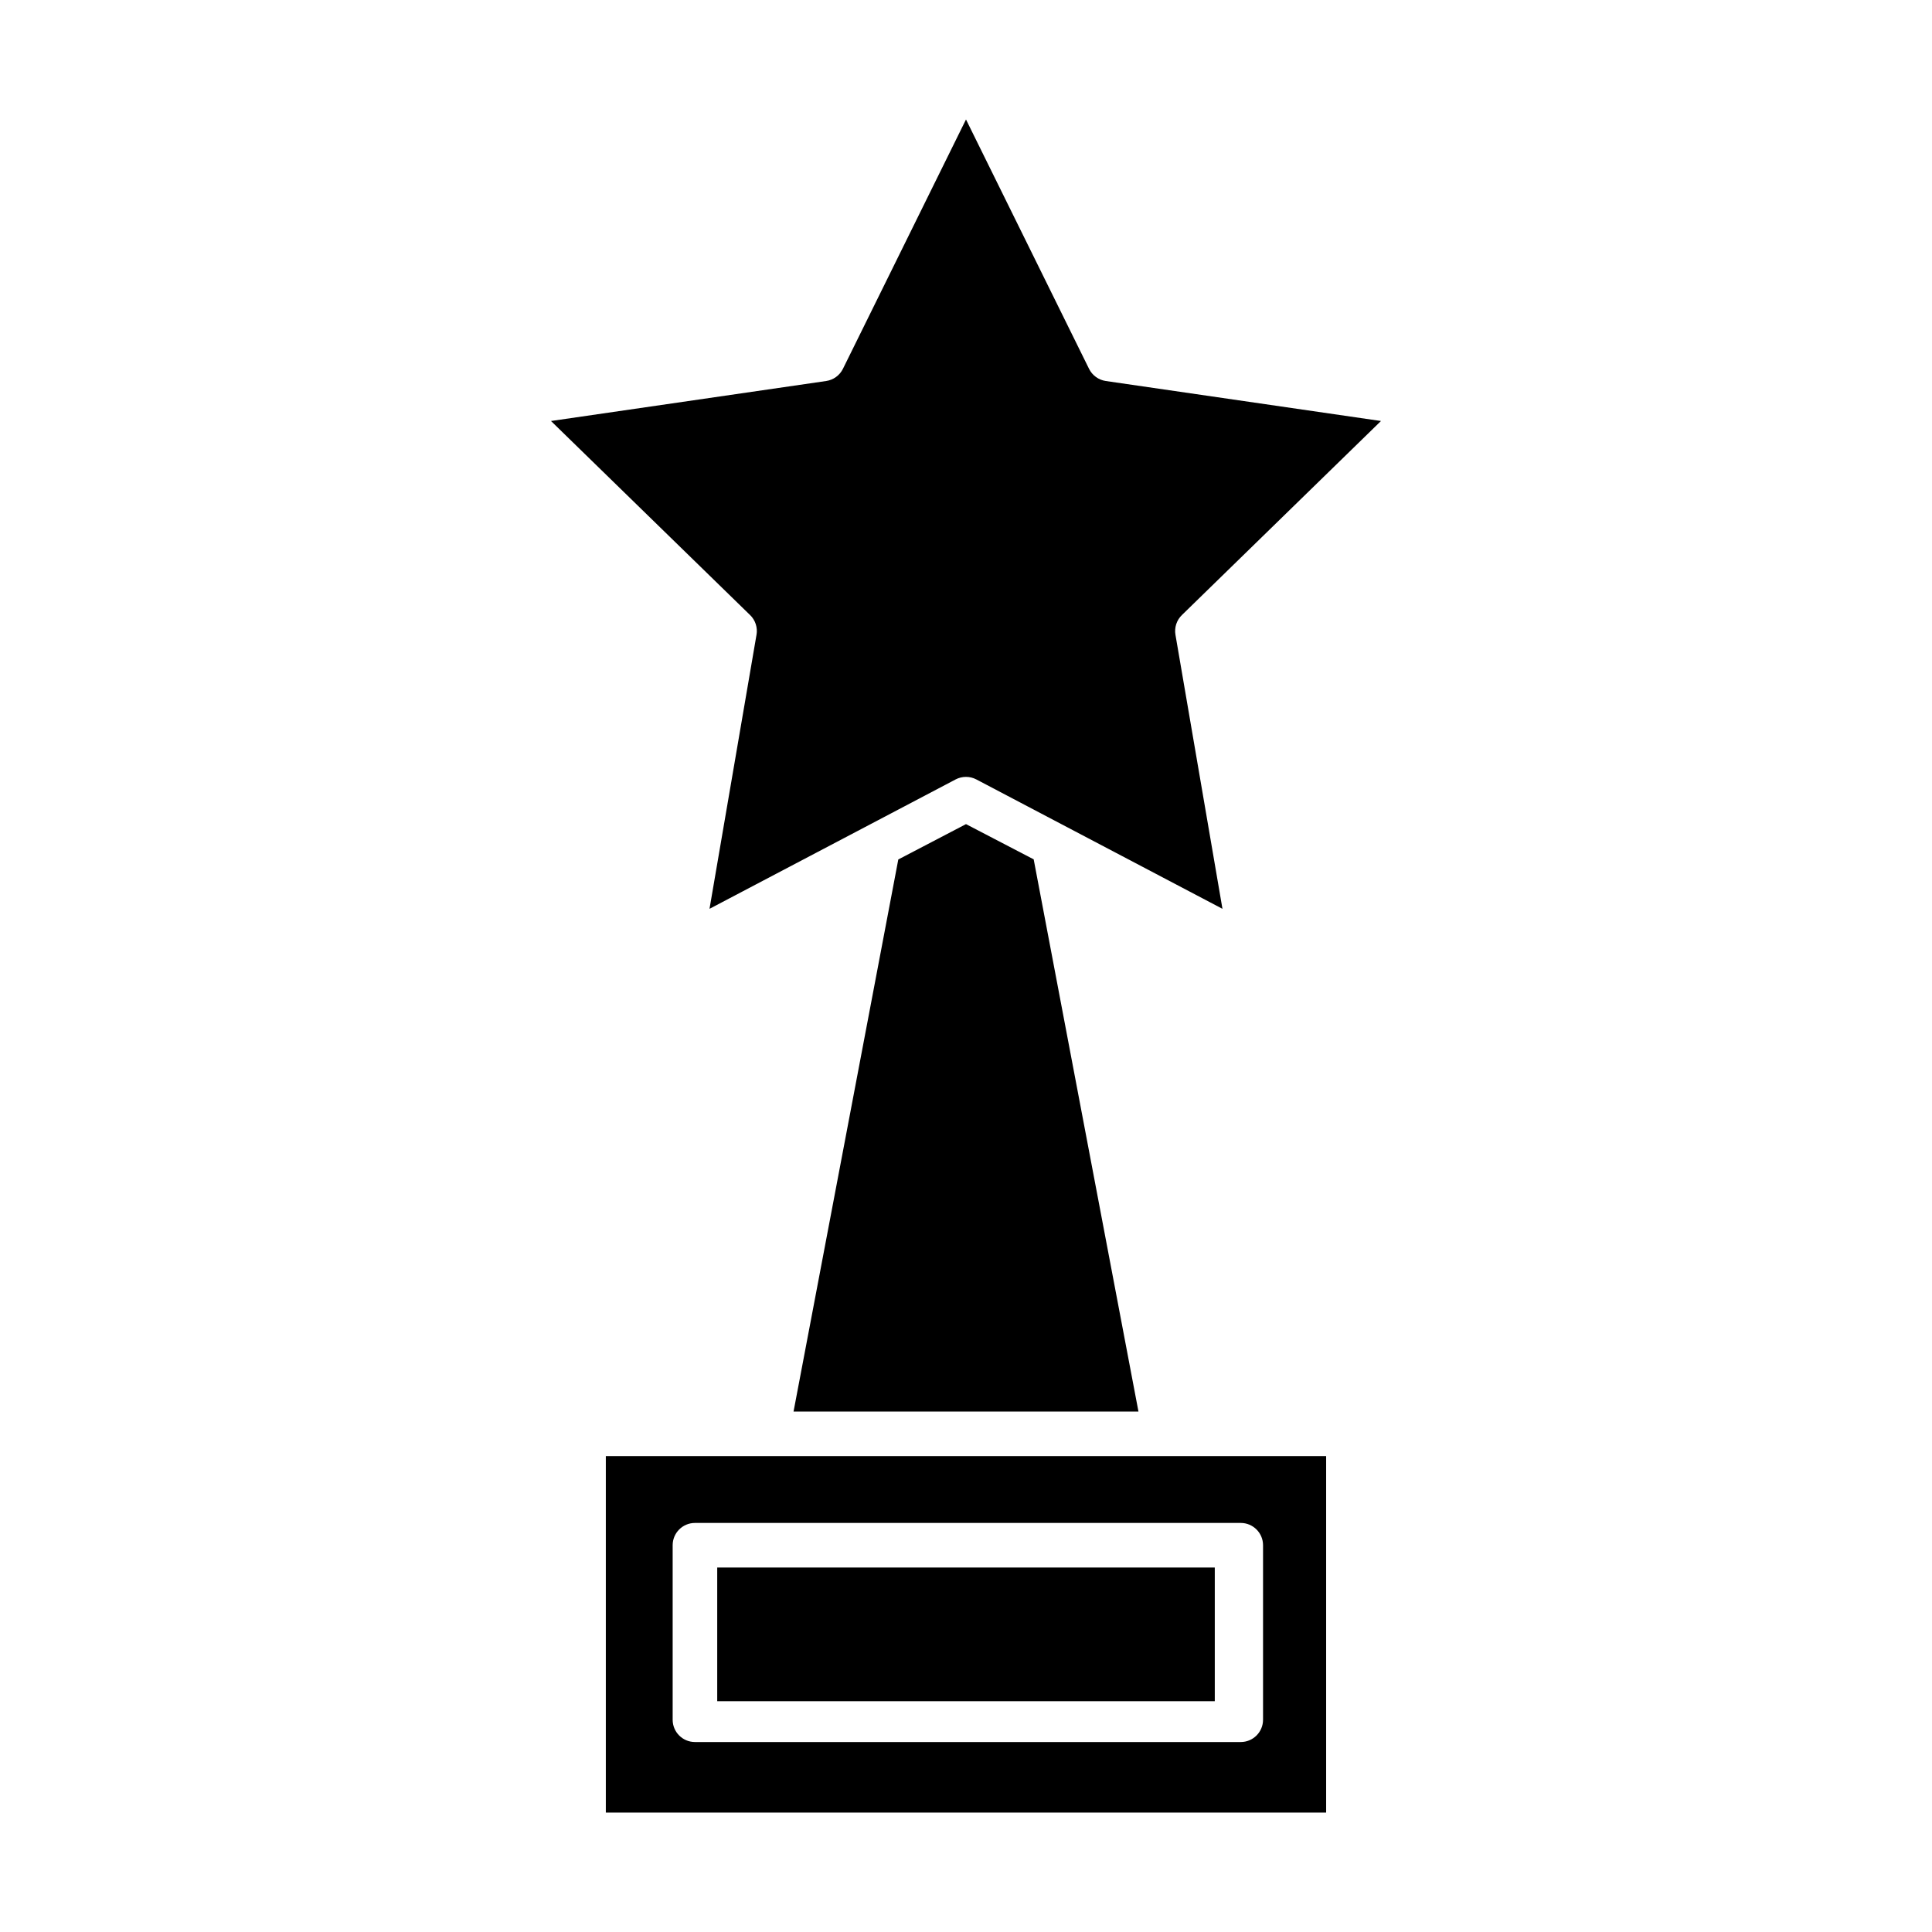
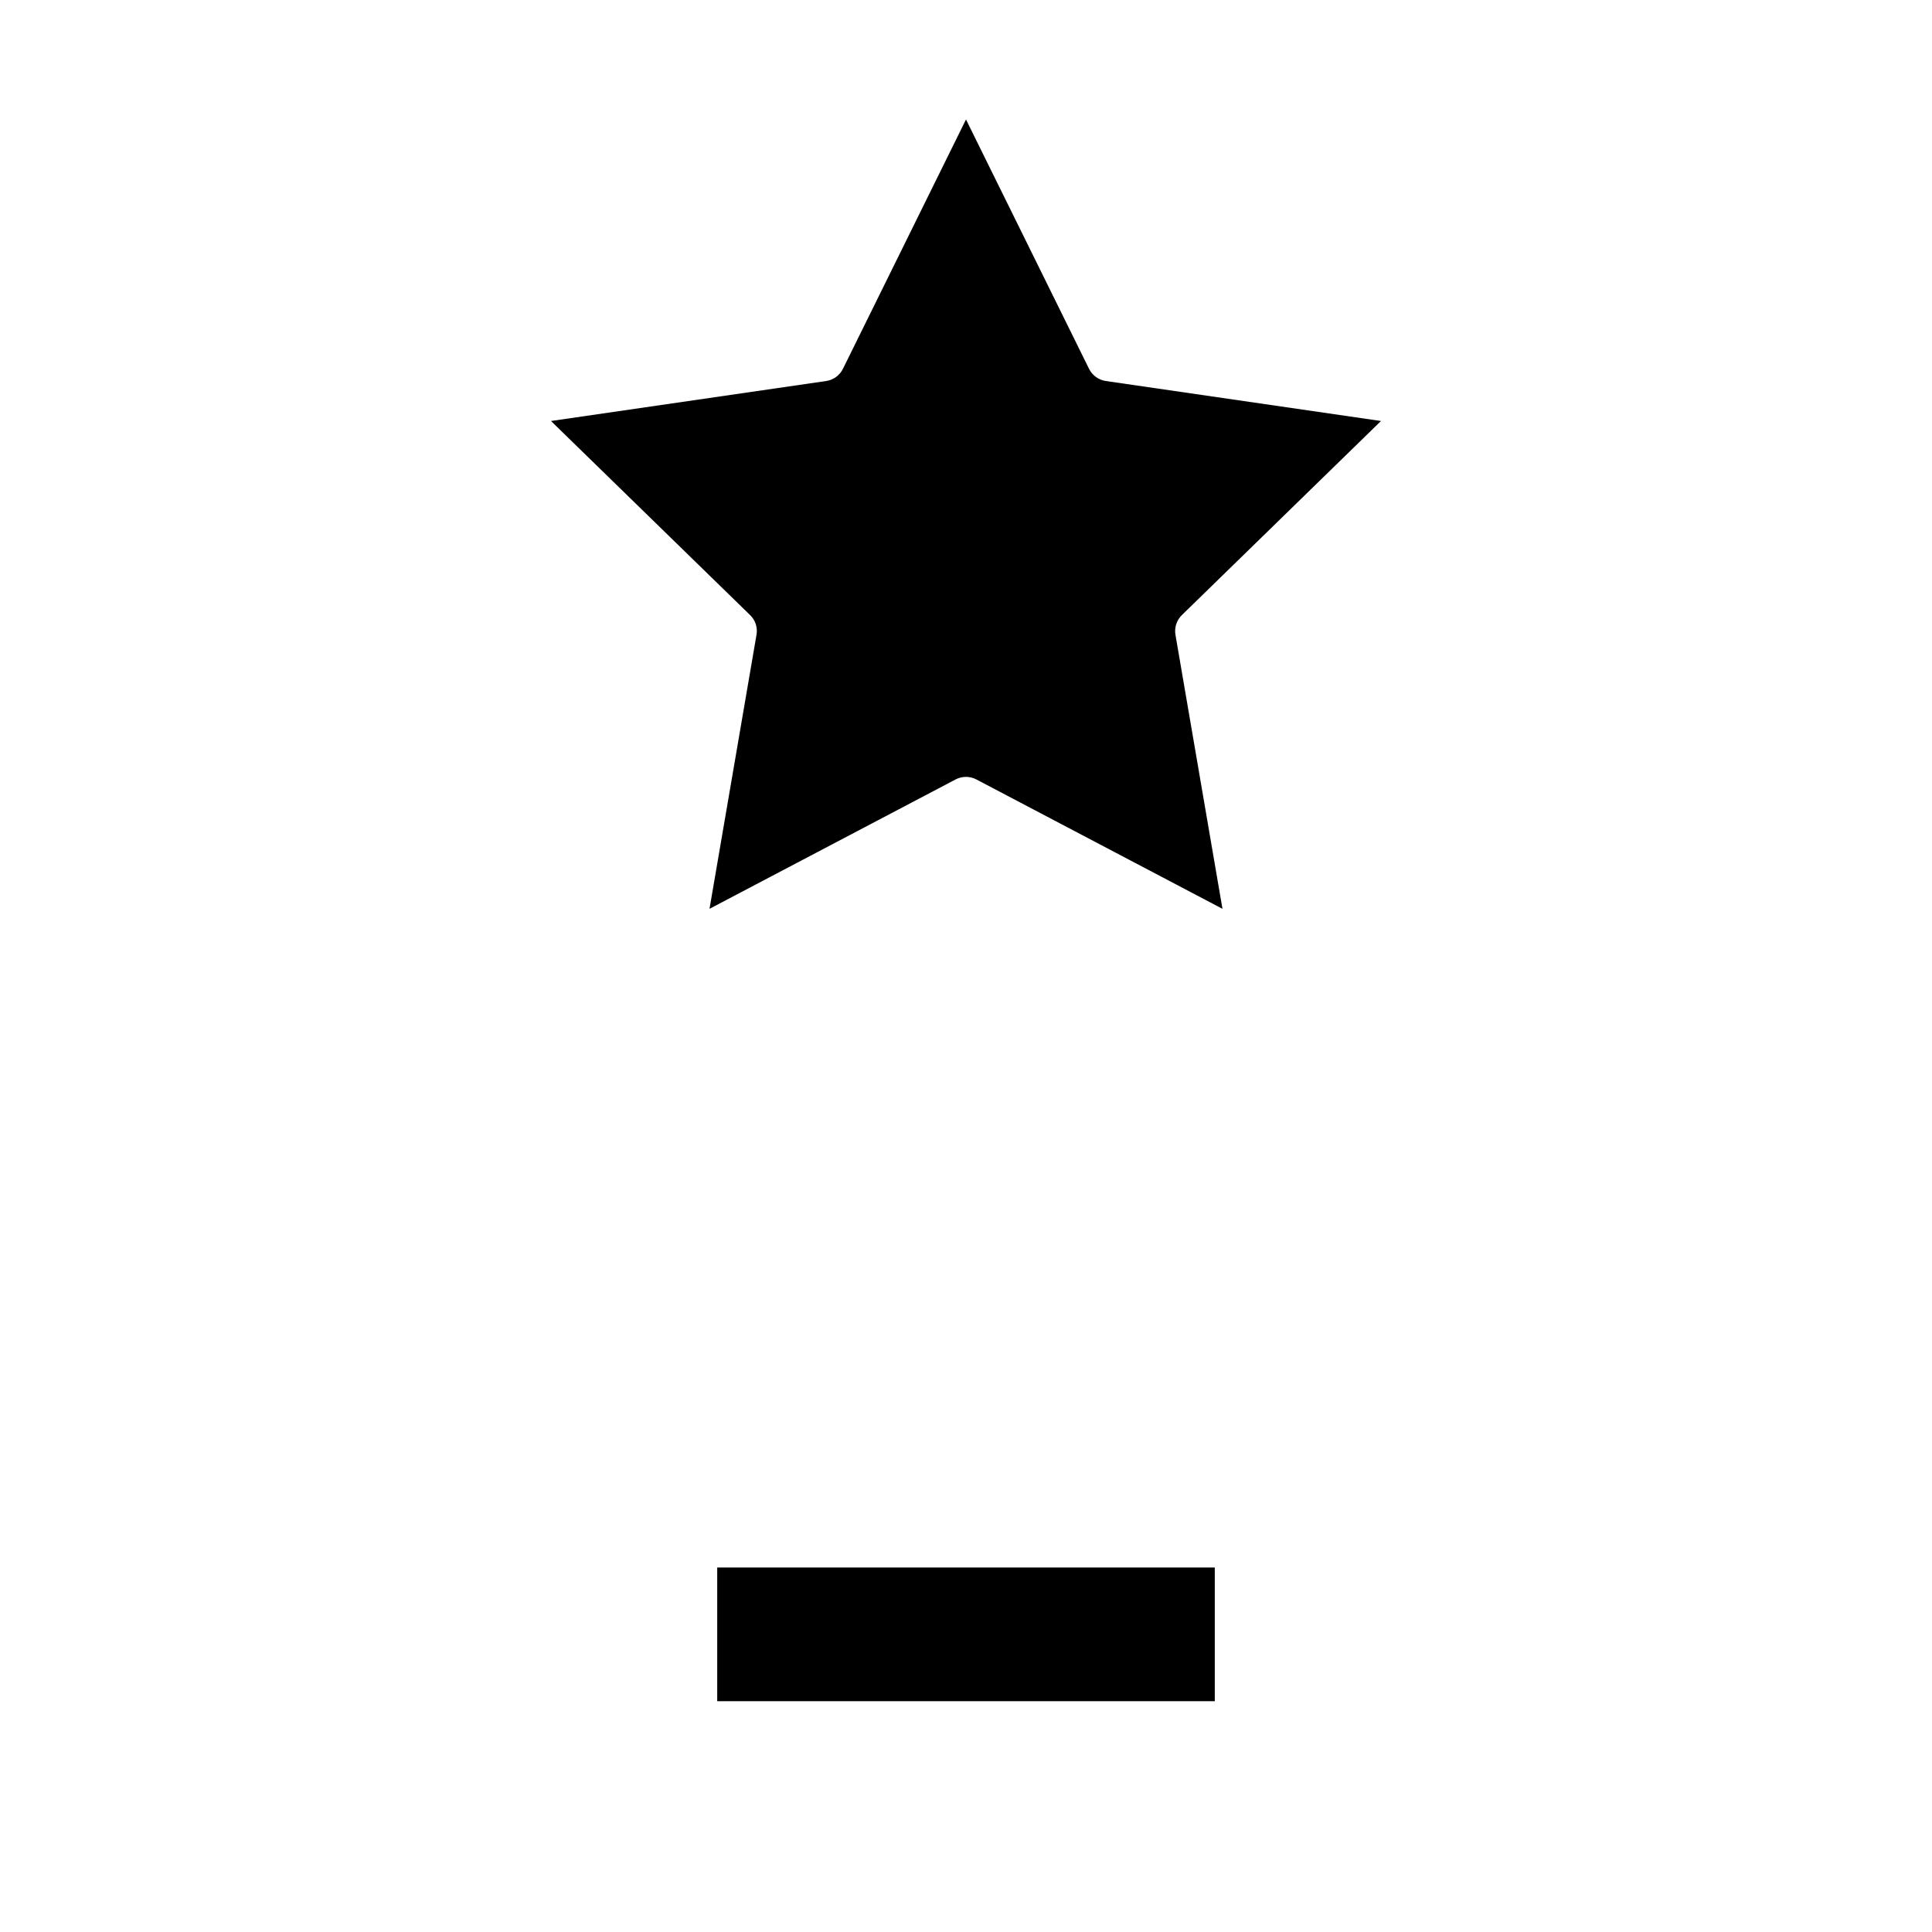
<svg xmlns="http://www.w3.org/2000/svg" fill="#000000" width="800px" height="800px" version="1.1" viewBox="144 144 512 512">
  <g>
    <path d="m334.07 559.41h131.86v35.426h-131.86z" />
-     <path d="m400 362.4-17.941 9.367-27.762 146.31h91.406l-27.766-146.34z" />
-     <path d="m304.55 624.35h190.89v-94.465h-190.89zm17.711-70.848c0-3.262 2.644-5.906 5.906-5.906h144.65c3.258 0 5.902 2.644 5.902 5.906v46.25-0.004c0 3.262-2.644 5.906-5.902 5.906h-144.65c-3.262 0-5.906-2.644-5.906-5.906z" />
    <path d="m344.48 312.23-12.453 72.617 65.223-34.289h-0.004c1.723-0.902 3.777-0.902 5.496 0l65.223 34.289-12.457-72.617c-0.328-1.918 0.305-3.871 1.699-5.227l52.766-51.434-72.922-10.598c-1.922-0.281-3.586-1.488-4.445-3.231l-32.609-66.078-32.613 66.078c-0.859 1.742-2.523 2.949-4.445 3.231l-72.922 10.598 52.766 51.434 0.004-0.004c1.391 1.359 2.027 3.312 1.695 5.231z" />
  </g>
</svg>